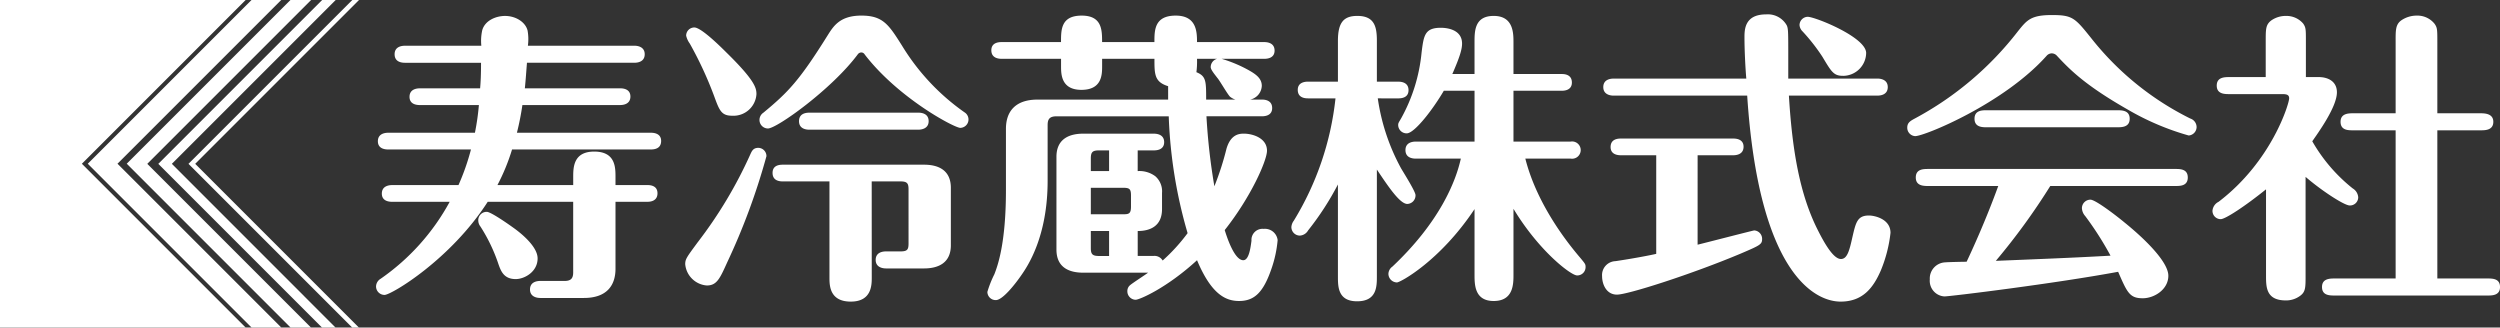
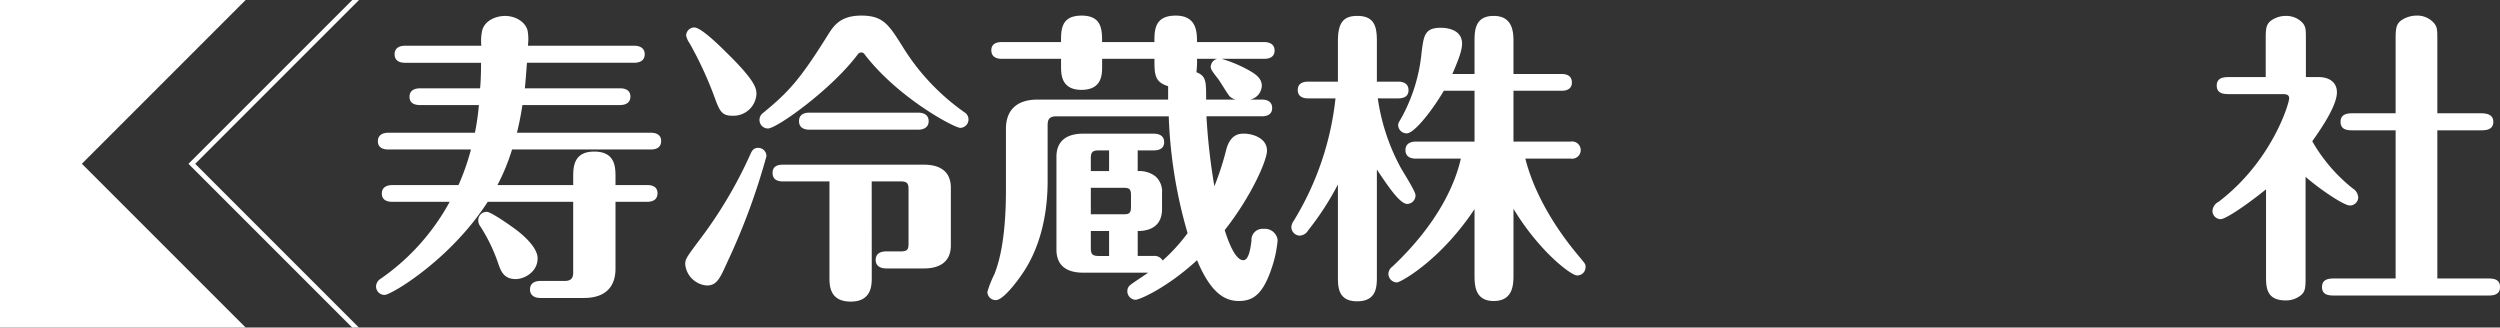
<svg xmlns="http://www.w3.org/2000/svg" width="473" height="61.965" viewBox="0 0 473 61.965">
  <rect x="0" y="0" width="473" height="61.965" fill="#333333" stroke="none" />
  <g transform="translate(-56.693 -487.719)">
    <g transform="translate(127.842 490.443)">
      <path d="M163.276,495.8c.69,0,1.957.231,1.957,1.611,0,1.44-1.324,1.613-1.957,1.613H142.955c-.115,1.44-.231,3.224-.4,4.835H160.57c.692,0,1.957.173,1.957,1.555,0,1.439-1.323,1.611-1.957,1.611H142.092a52.4,52.4,0,0,1-1.037,5.238h25.329c.69,0,1.957.173,1.957,1.555,0,1.5-1.323,1.611-1.957,1.611h-26.25a38.452,38.452,0,0,1-2.763,6.735h14.335v-1.5c0-1.784,0-4.835,3.971-4.835,4.03,0,4.03,2.993,4.03,4.835v1.5h6.044c.692,0,1.9.173,1.9,1.555,0,1.439-1.266,1.611-1.9,1.611h-6.044V538c0,2.995-1.5,5.526-5.987,5.526h-8.232c-.69,0-1.958-.229-1.958-1.61,0-1.44,1.325-1.613,1.958-1.613h4.6c1.209,0,1.613-.518,1.613-1.613V525.334H135.529c-7.022,10.938-18.248,17.615-19.515,17.615a1.608,1.608,0,0,1-1.611-1.613,1.736,1.736,0,0,1,.864-1.439,42.242,42.242,0,0,0,13.067-14.564h-10.88c-.692,0-1.957-.173-1.957-1.553,0-1.44,1.323-1.613,1.957-1.613H130a43.637,43.637,0,0,0,2.36-6.735H116.706c-.692,0-1.957-.173-1.957-1.555,0-1.439,1.323-1.611,1.957-1.611h16.406a46.715,46.715,0,0,0,.748-5.238H122.693c-.692,0-1.957-.173-1.957-1.555,0-1.439,1.323-1.611,1.957-1.611h11.4c.115-1.324.173-2.648.173-4.835H119.872c-.69,0-1.958-.173-1.958-1.613s1.324-1.611,1.958-1.611h14.449a9.328,9.328,0,0,1,.173-2.937c.518-1.842,2.59-2.7,4.318-2.7,2.015,0,3.856,1.151,4.26,2.763a9.27,9.27,0,0,1,.058,2.879Zm-27.92,31.43c.748,0,3.972,2.246,5.008,2.995.979.69,4.606,3.4,4.606,5.814,0,2.534-2.476,3.914-4.145,3.914-2.187,0-2.763-1.439-3.224-2.706A31.761,31.761,0,0,0,134.147,530a1.876,1.876,0,0,1-.4-1.036A1.585,1.585,0,0,1,135.357,527.232Z" transform="translate(-114.403 -489.874)" fill="#fff" />
      <path d="M177.218,516.711a124.483,124.483,0,0,1-7.426,20.088c-1.382,3.051-1.958,4.375-3.856,4.375a4.435,4.435,0,0,1-4.087-4.029c0-.979.287-1.324,2.36-4.145a82.948,82.948,0,0,0,9.958-16.636c.289-.633.519-1.094,1.209-1.208A1.567,1.567,0,0,1,177.218,516.711Zm-6.5-7.656c-2.072,0-2.418-1.037-3.454-3.858a70.265,70.265,0,0,0-4.547-9.786,4.126,4.126,0,0,1-.692-1.5,1.548,1.548,0,0,1,1.555-1.553c1.266,0,4.779,3.453,6.045,4.719,5.411,5.3,5.7,6.736,5.7,7.887A4.353,4.353,0,0,1,170.713,509.055Zm43.174,2.3c-1.094,0-11.685-5.585-18.076-13.873a.764.764,0,0,0-.69-.4.912.912,0,0,0-.576.288c-4.893,6.619-15.369,14.1-17.038,14.1a1.611,1.611,0,0,1-1.613-1.613,1.651,1.651,0,0,1,.748-1.381c4.663-3.858,6.793-6.046,12.146-14.623,1.094-1.726,2.3-3.742,6.39-3.742s5.181,1.728,7.656,5.642a42.22,42.22,0,0,0,11.858,12.665,1.588,1.588,0,0,1-.805,2.935Zm-16.751,28.321c0,1.382,0,4.548-3.972,4.548-4.03,0-4.03-3.109-4.03-4.548v-18.19h-8.808c-.748,0-1.957-.173-1.957-1.613s1.266-1.553,1.957-1.553h26.71c2.937,0,5.066,1.209,5.066,4.374v10.88c0,3.4-2.474,4.375-5.066,4.375h-7.2c-.692,0-1.957-.231-1.957-1.613,0-1.439,1.323-1.611,1.957-1.611H202.6c1.267,0,1.5-.345,1.5-1.5V522.984c0-1.092-.229-1.5-1.5-1.5h-5.468Zm8.806-31.2c.634,0,1.958.171,1.958,1.61s-1.382,1.613-1.958,1.613H185.334c-.747,0-1.957-.229-1.957-1.613,0-1.439,1.266-1.61,1.957-1.61Z" transform="translate(-103.354 -489.885)" fill="#fff" />
      <path d="M236.657,519.531a5.023,5.023,0,0,1,3.339.978,3.788,3.788,0,0,1,1.266,3.166v3.051c0,3.166-2.187,4.145-4.6,4.145v4.719h2.935a1.792,1.792,0,0,1,1.785.863,34.218,34.218,0,0,0,4.719-5.18,89.6,89.6,0,0,1-3.569-22.105H221.287c-1.381,0-1.669.634-1.669,1.671v10.535c0,10.592-3.8,16.175-5.008,17.9-1.152,1.671-3.511,4.663-4.779,4.663a1.561,1.561,0,0,1-1.611-1.553,20.1,20.1,0,0,1,1.324-3.339c.576-1.5,2.187-5.7,2.187-15.888V511.529c0-3.108,1.611-5.526,5.987-5.526h24.7V503.47c-2.59-.806-2.59-2.245-2.59-5.181h-9.9v1.381c0,1.555,0,4.491-3.914,4.491-3.856,0-3.856-2.995-3.856-4.491v-1.381H210.926c-.576,0-1.958-.116-1.958-1.611,0-1.44,1.324-1.555,1.958-1.555h11.225c0-2.36,0-5.009,3.913-5.009,3.858,0,3.858,2.763,3.858,5.009h9.9c0-2.246,0-5.009,4.03-5.009,3.971,0,4.029,3.109,4.029,5.009H260.6c.632,0,1.957.171,1.957,1.611,0,1.381-1.266,1.555-1.957,1.555h-8.059a25.441,25.441,0,0,1,4.547,1.842c1.727.921,3.051,1.727,3.051,3.281A2.779,2.779,0,0,1,257.956,506h2.187c.69,0,1.958.173,1.958,1.611,0,1.382-1.267,1.553-1.958,1.553H249.667a117.154,117.154,0,0,0,1.5,13.241,54.19,54.19,0,0,0,2.3-7.138c.806-2.706,2.418-2.821,3.282-2.821,1.611,0,4.374.806,4.374,3.224,0,1.842-2.993,8.692-8,15.024.345,1.095,1.784,5.7,3.511,5.7,1.094,0,1.381-2.419,1.555-3.684a2.085,2.085,0,0,1,2.3-2.245,2.419,2.419,0,0,1,2.648,2.129,22.411,22.411,0,0,1-1.208,5.527c-1.555,4.489-3.282,5.987-6.1,5.987-2.532,0-5.238-1.266-7.943-7.714-5.7,5.238-10.88,7.483-11.628,7.483a1.6,1.6,0,0,1-1.555-1.611,1.431,1.431,0,0,1,.519-1.153c.46-.4,2.878-1.957,3.4-2.36H226.353c-2.59,0-5.066-.921-5.066-4.374V516.824c0-3.165,2.13-4.374,5.066-4.374h13.356c.632,0,1.957.173,1.957,1.611,0,1.382-1.266,1.555-1.957,1.555h-3.051Zm-5.411-3.916h-1.9c-1.266,0-1.555.345-1.555,1.555v2.361h3.455Zm-3.455,7.08V527.7h6.159c1.037,0,1.44-.115,1.44-1.438v-2.13c0-1.209-.289-1.44-1.44-1.44Zm3.455,8.175h-3.455v3.223c0,1.152.288,1.5,1.555,1.5h1.9Zm16.636-32.582a15.364,15.364,0,0,1-.116,2.532c1.843.748,1.843,1.669,1.843,5.182h5.526a3.292,3.292,0,0,1-.979-.519c-.461-.4-1.957-3.051-2.418-3.568-.518-.692-1.266-1.555-1.266-2.072a1.641,1.641,0,0,1,1.209-1.555Z" transform="translate(-92.556 -489.885)" fill="#fff" />
      <path d="M271.22,505.76a39.1,39.1,0,0,0,4.375,13.183c.46.806,2.763,4.433,2.763,5.124a1.612,1.612,0,0,1-1.555,1.669c-1.439,0-3.742-3.511-5.756-6.506v20.207c0,1.9,0,4.719-3.742,4.719-3.627,0-3.627-2.763-3.627-4.719V522.052a53.9,53.9,0,0,1-5.642,8.693,1.921,1.921,0,0,1-1.553.979,1.609,1.609,0,0,1-1.611-1.613,2.276,2.276,0,0,1,.46-1.208,55.687,55.687,0,0,0,7.887-23.142h-5.182c-.632,0-1.957-.113-1.957-1.61,0-1.382,1.266-1.555,1.957-1.555h5.642v-7.714c0-3.569,1.151-4.721,3.684-4.721,3.282,0,3.685,2.13,3.685,4.721V502.6h4.029c.576,0,1.958.115,1.958,1.611,0,1.44-1.324,1.553-1.958,1.553Zm18.306,8.175v-9.614h-5.814c-2.014,3.455-5.526,8.06-7.022,8.06a1.6,1.6,0,0,1-1.613-1.555c0-.4.116-.518.519-1.209a31.865,31.865,0,0,0,3.913-12.549c.4-3.166.576-4.663,3.627-4.663.576,0,4.029.057,4.029,2.993,0,1.094-.46,2.591-1.842,5.756h4.2V495.17c0-2.13,0-5.009,3.626-5.009,3.743,0,3.743,3.281,3.743,5.009v5.986h9.152c.577,0,1.9.116,1.9,1.613,0,1.382-1.266,1.553-1.9,1.553h-9.152v9.614h10.821a1.634,1.634,0,1,1,0,3.224h-8.577c2.361,9.325,8.866,16.982,10.535,18.939.748.921.863,1.036.863,1.553a1.573,1.573,0,0,1-1.611,1.611c-1.151,0-7.2-4.6-12.03-12.606v12.435c0,1.784,0,5.008-3.743,5.008-3.626,0-3.626-3.108-3.626-5.008V526.716c-6.5,9.785-14.046,13.872-14.679,13.872a1.647,1.647,0,0,1-1.613-1.611,1.738,1.738,0,0,1,.748-1.381c8.864-8.348,11.974-16,12.953-20.436h-8.52c-.576,0-1.957-.115-1.957-1.613,0-1.439,1.324-1.611,1.957-1.611Z" transform="translate(-81.692 -489.874)" fill="#fff" />
-       <path d="M320.626,533.5c.979-.229,10.535-2.7,10.706-2.7a1.589,1.589,0,0,1,1.5,1.613c0,1.036-.4,1.208-4.029,2.763-9.153,3.856-21.356,7.771-23.428,7.771-2.016,0-2.821-1.957-2.821-3.511a2.628,2.628,0,0,1,2.532-2.821c3.511-.518,6.735-1.151,7.713-1.381V516.58h-6.677c-.69,0-1.958-.173-1.958-1.555,0-1.5,1.325-1.61,1.958-1.61h21.242c.69,0,1.958.171,1.958,1.553,0,1.439-1.325,1.611-1.958,1.611h-6.735Zm34.021-31.43c.69,0,1.958.231,1.958,1.611,0,1.44-1.325,1.613-1.958,1.613H337.9c.632,10.477,2.071,18.594,5.353,25.213,1.208,2.418,2.992,5.7,4.49,5.7,1.209,0,1.611-1.611,2.187-4.2.632-2.706.921-4.03,3.108-4.03,1.037,0,4.087.634,4.087,3.282a26.051,26.051,0,0,1-1.842,7.137c-1.382,3.167-3.339,5.872-7.6,5.872-4.95,0-15.485-5.469-17.673-38.971h-25.27c-.69,0-1.958-.231-1.958-1.613,0-1.439,1.325-1.611,1.958-1.611h25.1c-.174-1.958-.346-5.411-.346-7.771,0-1.44,0-4.375,4.088-4.375A4.1,4.1,0,0,1,337.493,492c.287.634.287,1.151.287,6.159v3.916Zm-6.506-.519c-1.784,0-2.187-.747-3.914-3.626a35.985,35.985,0,0,0-3.742-4.779,1.848,1.848,0,0,1-.575-1.208,1.585,1.585,0,0,1,1.553-1.555c1.381,0,11.053,3.858,11.053,6.85A4.391,4.391,0,0,1,348.141,501.555Z" transform="translate(-70.589 -489.928)" fill="#fff" />
-       <path d="M402.637,512.818a49.476,49.476,0,0,1-11.513-4.895c-8.289-4.719-11.111-7.713-13.527-10.3a1.351,1.351,0,0,0-.866-.346,1.322,1.322,0,0,0-.978.461c-8.059,9.037-23.083,15.2-24.867,15.2a1.588,1.588,0,0,1-1.5-1.611c0-.921.576-1.266,1.44-1.727a61.13,61.13,0,0,0,19.514-16.52c1.669-2.074,2.418-3.051,6.389-3.051s4.375.518,7.6,4.548a54.963,54.963,0,0,0,18.593,15.024,1.723,1.723,0,0,1,1.209,1.613A1.622,1.622,0,0,1,402.637,512.818Zm-49.219,9.555c-.921,0-2.418,0-2.418-1.611s1.44-1.613,2.418-1.613H400.1c.921,0,2.361,0,2.361,1.613s-1.44,1.611-2.361,1.611H376.444a122.787,122.787,0,0,1-10.3,14.161c7.022-.287,14.621-.576,21.7-.979a60.71,60.71,0,0,0-4.777-7.482,2.4,2.4,0,0,1-.634-1.5,1.611,1.611,0,0,1,1.613-1.613c.978,0,5.065,3.167,6.448,4.318,3.568,2.878,8.289,7.369,8.289,10.074,0,2.591-2.648,4.26-4.837,4.26-2.474,0-2.935-1.036-4.661-5.007-12.09,2.244-31.834,4.661-32.87,4.661a2.957,2.957,0,0,1-2.763-3.223,3.053,3.053,0,0,1,2.935-3.225c.632-.056,3.453-.113,4.029-.113,1.037-2.188,3.627-7.83,5.987-14.335Zm35.634-14.333c.921,0,2.418,0,2.418,1.611s-1.5,1.613-2.418,1.613H364.471c-.863,0-2.36,0-2.36-1.613s1.439-1.611,2.36-1.611Z" transform="translate(-59.682 -489.906)" fill="#fff" />
      <path d="M416.317,501.744c1.843,0,3.454.863,3.454,2.878,0,2.763-3.511,7.6-4.663,9.268a31.091,31.091,0,0,0,7.656,8.923,2.125,2.125,0,0,1,1.036,1.668,1.554,1.554,0,0,1-1.611,1.555c-1.037,0-5.354-2.82-8.347-5.411v18.651c0,2.3,0,3.109-1.037,3.858A4.437,4.437,0,0,1,410.1,544c-3.742,0-3.742-2.532-3.742-4.721V522.984c-4.086,3.283-7.714,5.643-8.577,5.643a1.562,1.562,0,0,1-1.553-1.613,2.083,2.083,0,0,1,1.15-1.669c10.075-7.656,13.356-18.594,13.356-19.573,0-.632-.4-.805-1.266-.805H399.451c-.921,0-2.418,0-2.418-1.611s1.5-1.611,2.418-1.611H406.3v-6.794c0-2.3,0-3.107,1.037-3.914a4.777,4.777,0,0,1,2.821-.863,4.158,4.158,0,0,1,3.224,1.439c.519.75.519,1.095.519,3.339v6.794ZM430.88,539.85V511.817h-8.058c-.921,0-2.361,0-2.361-1.613,0-1.555,1.44-1.611,2.361-1.611h8.058V495.181c0-2.188-.057-3.339,1.037-4.146a5.141,5.141,0,0,1,2.935-.921,4.164,4.164,0,0,1,3.4,1.555c.518.748.518,1.095.518,3.512v13.412h8.174c.806,0,2.418.057,2.418,1.611,0,1.613-1.555,1.613-2.418,1.613h-8.174V539.85h9.5c.921,0,2.36,0,2.36,1.613s-1.5,1.611-2.36,1.611h-28.9c-.979,0-2.418,0-2.418-1.611s1.5-1.613,2.418-1.613Z" transform="translate(-48.775 -489.885)" fill="#fff" />
    </g>
    <g transform="translate(56.693 487.719)">
      <path d="M72.743,519.26l-.558-.558,30.983-30.983H56.693v61.965h46.474Z" transform="translate(-56.693 -487.719)" fill="#fff" />
      <g transform="translate(16.608)">
-         <path d="M75.841,518.751l-.062-.05,30.982-30.983h-5.614L70.164,518.7l30.983,30.983h5.627Z" transform="translate(-70.164 -487.719)" fill="#fff" />
        <g transform="translate(7.371)">
-           <path d="M80.047,518.733l.02-.015-.023-.017,30.983-30.983h-3.909L76.143,518.694l30.989,30.99H111Z" transform="translate(-76.143 -487.719)" fill="#fff" />
          <g transform="translate(5.974)">
            <path d="M86.908,518.733l.019-.015L86.9,518.7l30.982-30.983h-1.268l-31,31,30.968,30.968h1.271Z" transform="translate(-79.909 -487.719)" fill="#fff" />
-             <path d="M83.567,518.733l.02-.015-.024-.017,30.984-30.983h-2.562l-31,31,30.969,30.968h2.561Z" transform="translate(-80.988 -487.719)" fill="#fff" />
          </g>
        </g>
      </g>
    </g>
  </g>
</svg>